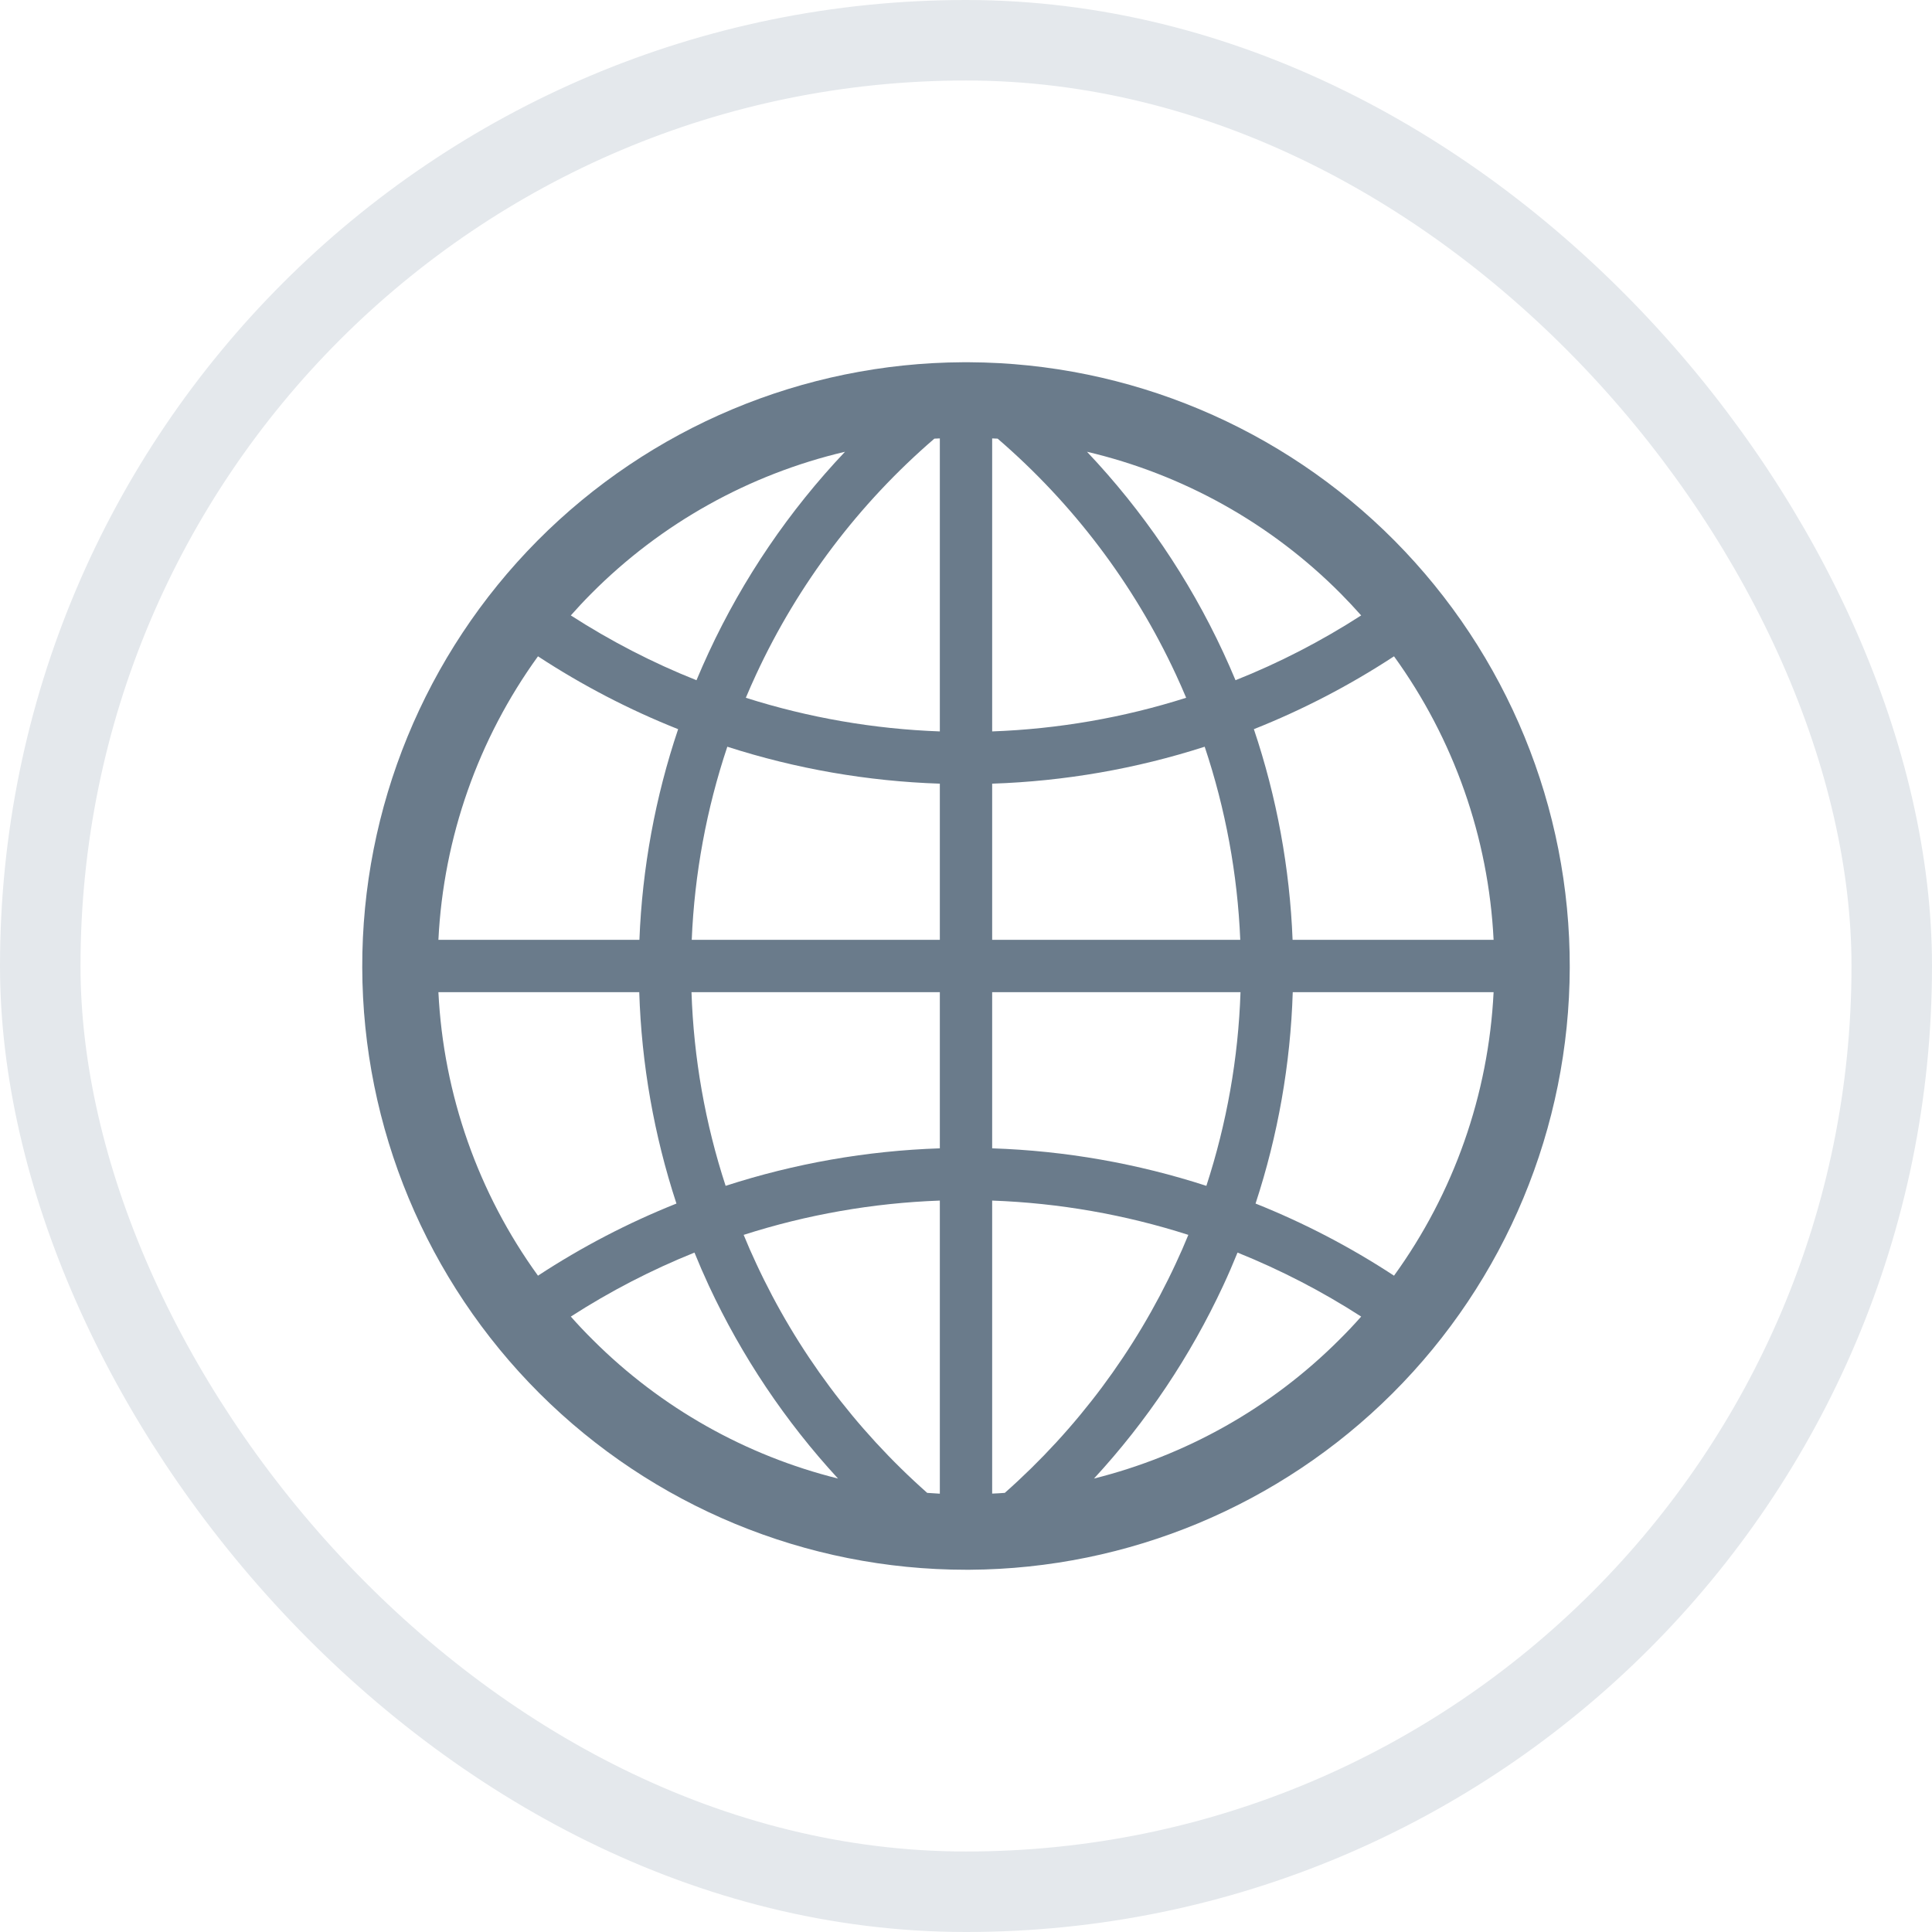
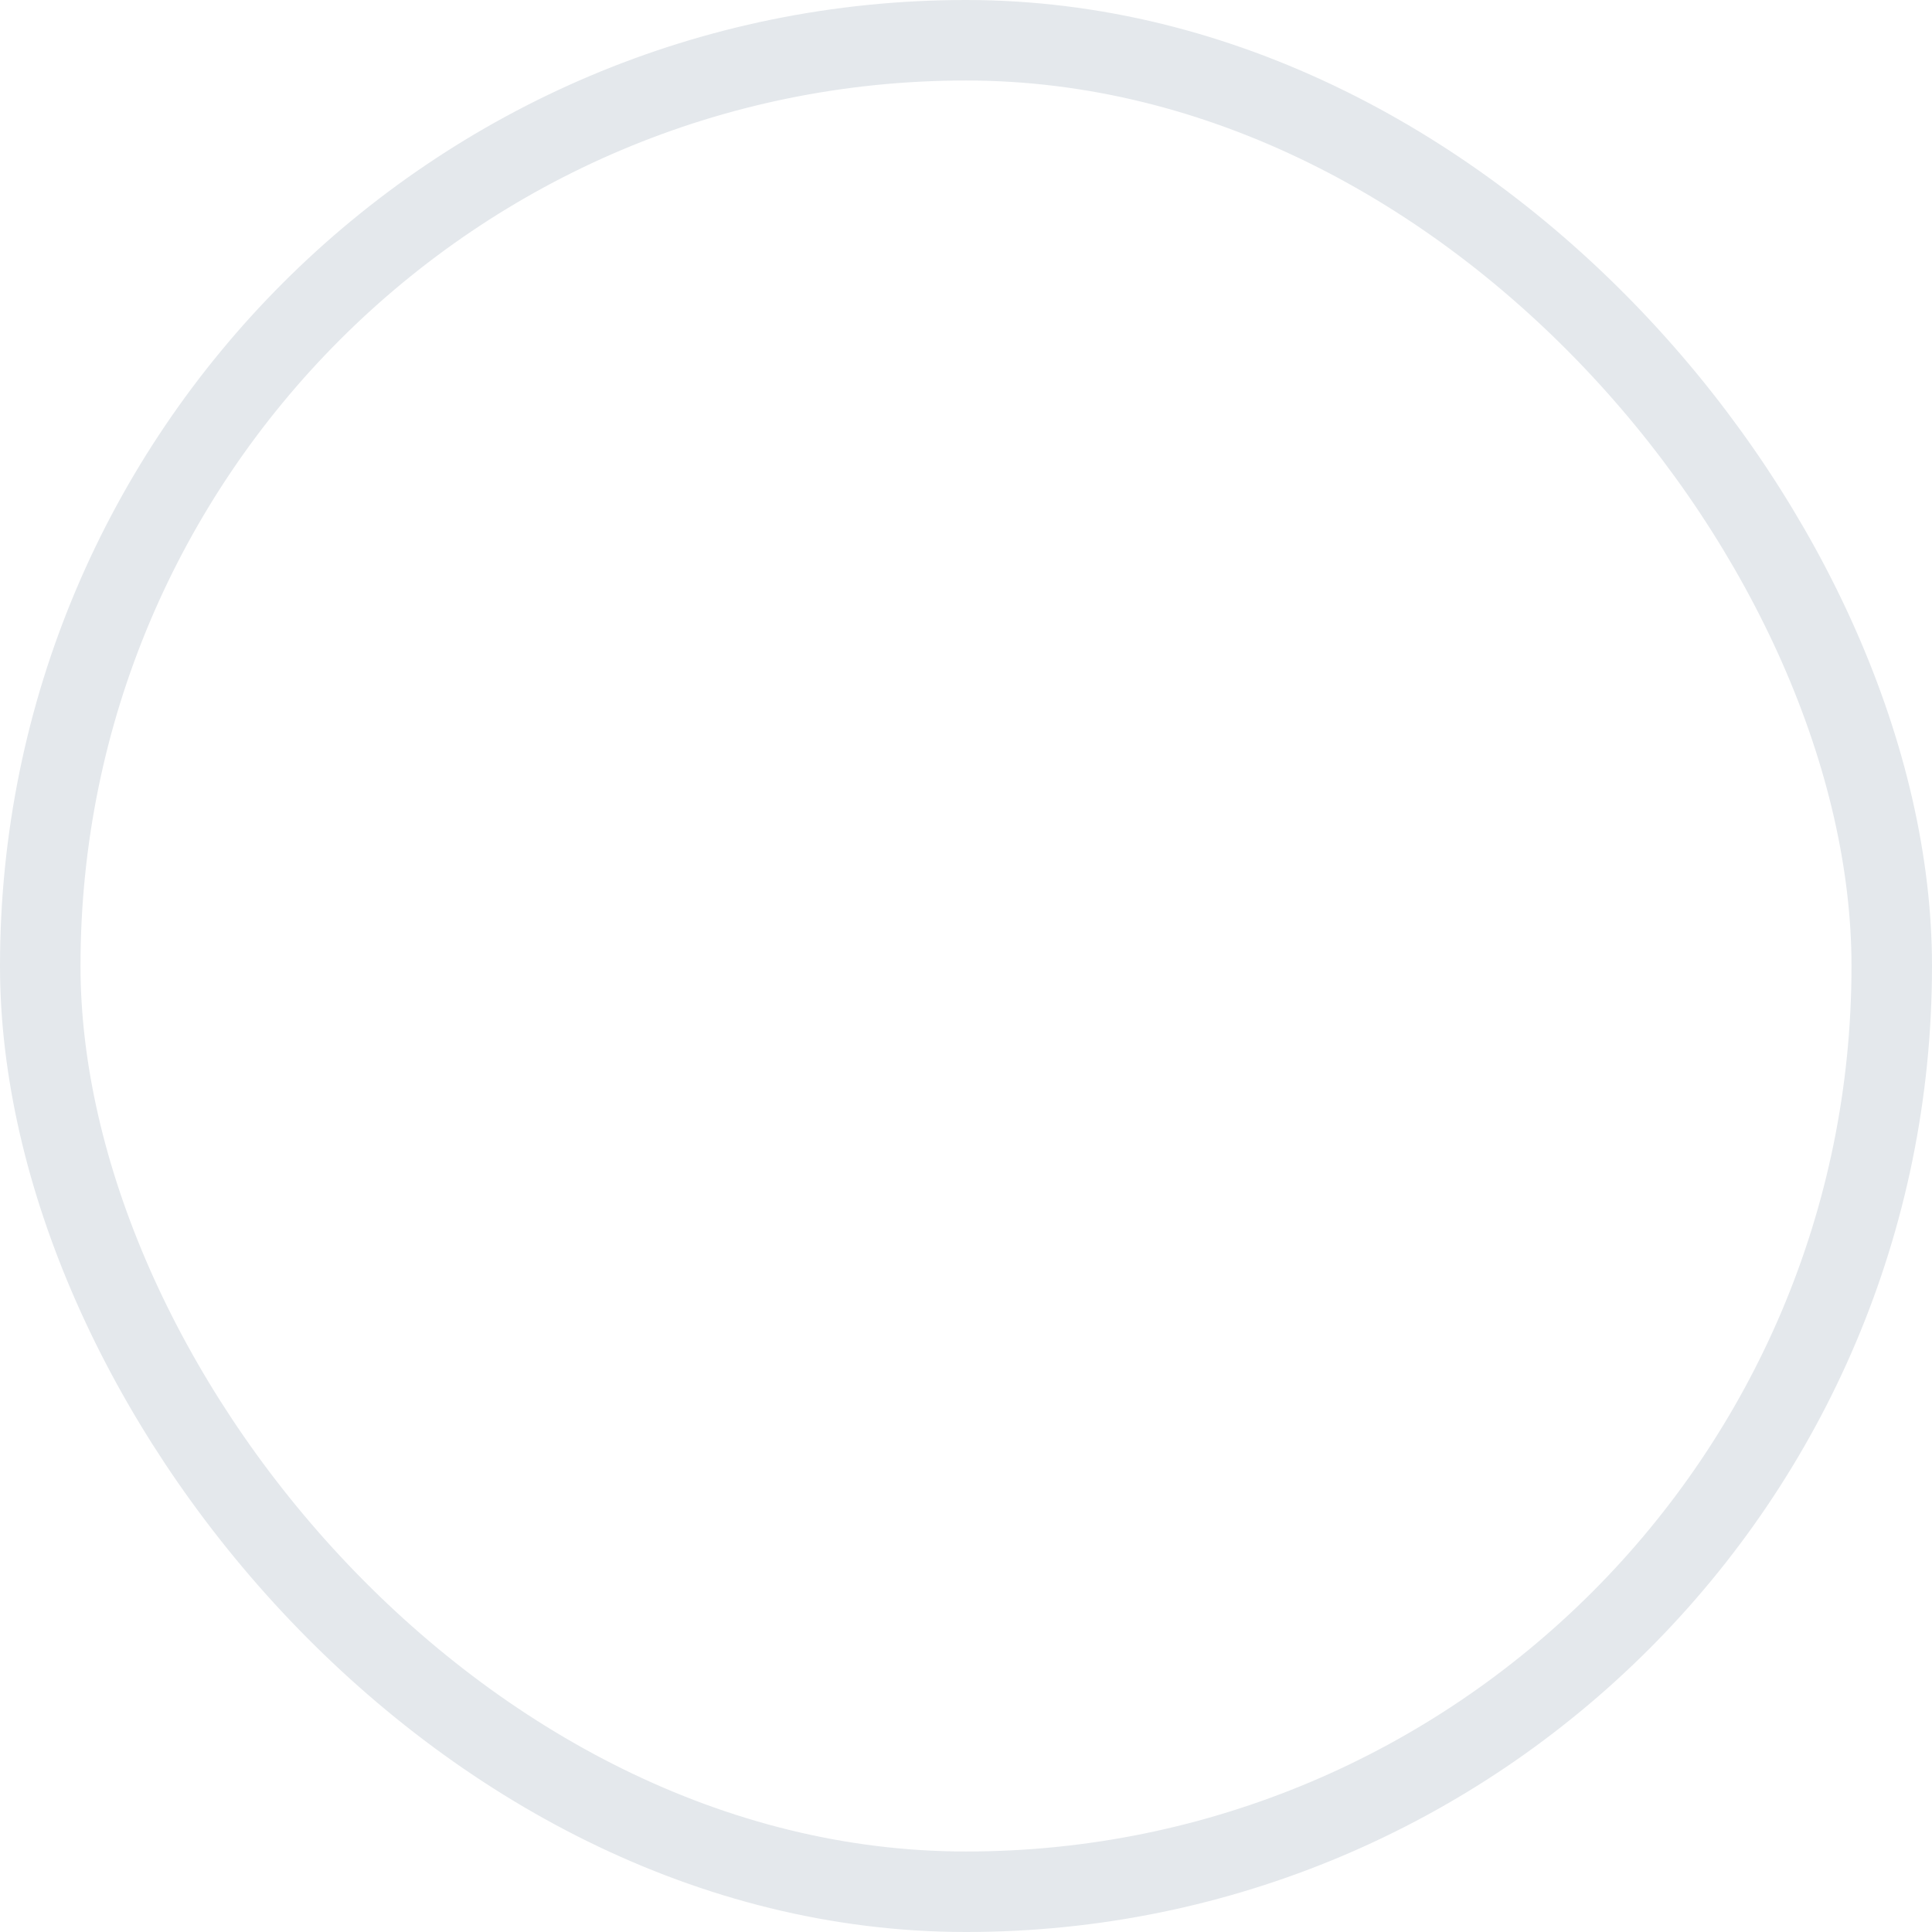
<svg xmlns="http://www.w3.org/2000/svg" width="24" height="24" viewBox="0 0 24 24" fill="none">
  <rect x="0.5" y="0.5" width="23" height="23" rx="11.5" stroke="#E4E8EC" />
-   <path fill-rule="evenodd" clip-rule="evenodd" d="M12.039 4.5C14.024 4.51 15.925 5.308 17.324 6.717C18.722 8.127 19.505 10.033 19.5 12.019C19.495 14.005 18.703 15.908 17.297 17.31C15.902 18.701 14.015 19.488 12.046 19.5L12 19.5C10.014 19.5 8.109 18.712 6.703 17.31C5.298 15.908 4.505 14.005 4.5 12.019C4.495 10.033 5.278 8.127 6.676 6.717C8.075 5.308 9.976 4.51 11.961 4.5H12.039ZM11.675 14.914C10.844 14.944 10.024 15.088 9.238 15.34C9.287 15.46 9.339 15.579 9.394 15.696C9.898 16.782 10.622 17.752 11.518 18.545C11.57 18.549 11.623 18.552 11.675 18.555V14.914ZM12.325 18.554C12.377 18.552 12.43 18.549 12.482 18.545C13.378 17.752 14.102 16.782 14.606 15.696C14.661 15.579 14.713 15.46 14.762 15.34C13.976 15.088 13.156 14.944 12.325 14.914V18.554ZM8.627 15.56C8.093 15.775 7.578 16.041 7.091 16.355C7.179 16.455 7.271 16.552 7.366 16.646C8.213 17.492 9.268 18.082 10.41 18.367C9.756 17.657 9.214 16.849 8.805 15.97C8.742 15.834 8.683 15.698 8.627 15.56ZM15.373 15.56C15.317 15.698 15.258 15.835 15.195 15.97C14.786 16.849 14.245 17.657 13.59 18.367C14.732 18.081 15.787 17.492 16.634 16.646C16.729 16.552 16.821 16.455 16.909 16.355C16.422 16.041 15.907 15.775 15.373 15.56ZM5.446 12.325C5.509 13.599 5.941 14.822 6.683 15.847C7.227 15.49 7.804 15.19 8.403 14.951C8.125 14.104 7.969 13.219 7.941 12.325H5.446ZM16.059 12.325C16.031 13.219 15.875 14.104 15.597 14.951C16.196 15.19 16.773 15.49 17.317 15.847C18.059 14.822 18.491 13.599 18.554 12.325H16.059ZM8.59 12.325C8.617 13.144 8.76 13.954 9.014 14.731C9.871 14.453 10.767 14.295 11.675 14.265V12.325H8.59ZM12.325 14.265C13.233 14.295 14.129 14.453 14.986 14.731C15.239 13.954 15.383 13.144 15.41 12.325H12.325V14.265ZM17.317 8.153C16.766 8.514 16.183 8.817 15.576 9.058C15.86 9.902 16.022 10.783 16.057 11.675H18.554C18.491 10.402 18.059 9.179 17.317 8.153ZM6.683 8.153C5.941 9.179 5.509 10.402 5.446 11.675H7.943C7.978 10.783 8.14 9.902 8.424 9.058C7.817 8.817 7.234 8.514 6.683 8.153ZM9.035 9.276C8.776 10.05 8.627 10.858 8.593 11.675H11.675V9.735C10.774 9.705 9.886 9.55 9.035 9.276ZM14.965 9.276C14.114 9.55 13.226 9.705 12.325 9.735V11.675H15.407C15.373 10.858 15.224 10.05 14.965 9.276ZM11.675 5.446C11.653 5.447 11.63 5.448 11.607 5.449C10.67 6.256 9.915 7.254 9.394 8.376C9.349 8.473 9.306 8.57 9.265 8.668C10.042 8.915 10.853 9.056 11.675 9.086V5.446ZM12.325 9.086C13.147 9.056 13.958 8.915 14.735 8.668C14.694 8.57 14.651 8.473 14.606 8.376C14.085 7.254 13.33 6.256 12.393 5.449C12.37 5.448 12.347 5.447 12.325 5.446V9.086ZM10.497 5.612C9.31 5.891 8.214 6.498 7.342 7.377C7.255 7.464 7.172 7.554 7.091 7.645C7.586 7.964 8.109 8.234 8.652 8.45C8.701 8.333 8.752 8.217 8.805 8.103C9.232 7.184 9.804 6.344 10.497 5.612ZM13.503 5.612C14.196 6.344 14.768 7.184 15.195 8.103C15.248 8.217 15.299 8.333 15.348 8.45C15.891 8.234 16.414 7.964 16.909 7.645C16.828 7.554 16.744 7.464 16.658 7.377C15.786 6.498 14.69 5.891 13.503 5.612Z" fill="#6A7B8B" />
</svg>